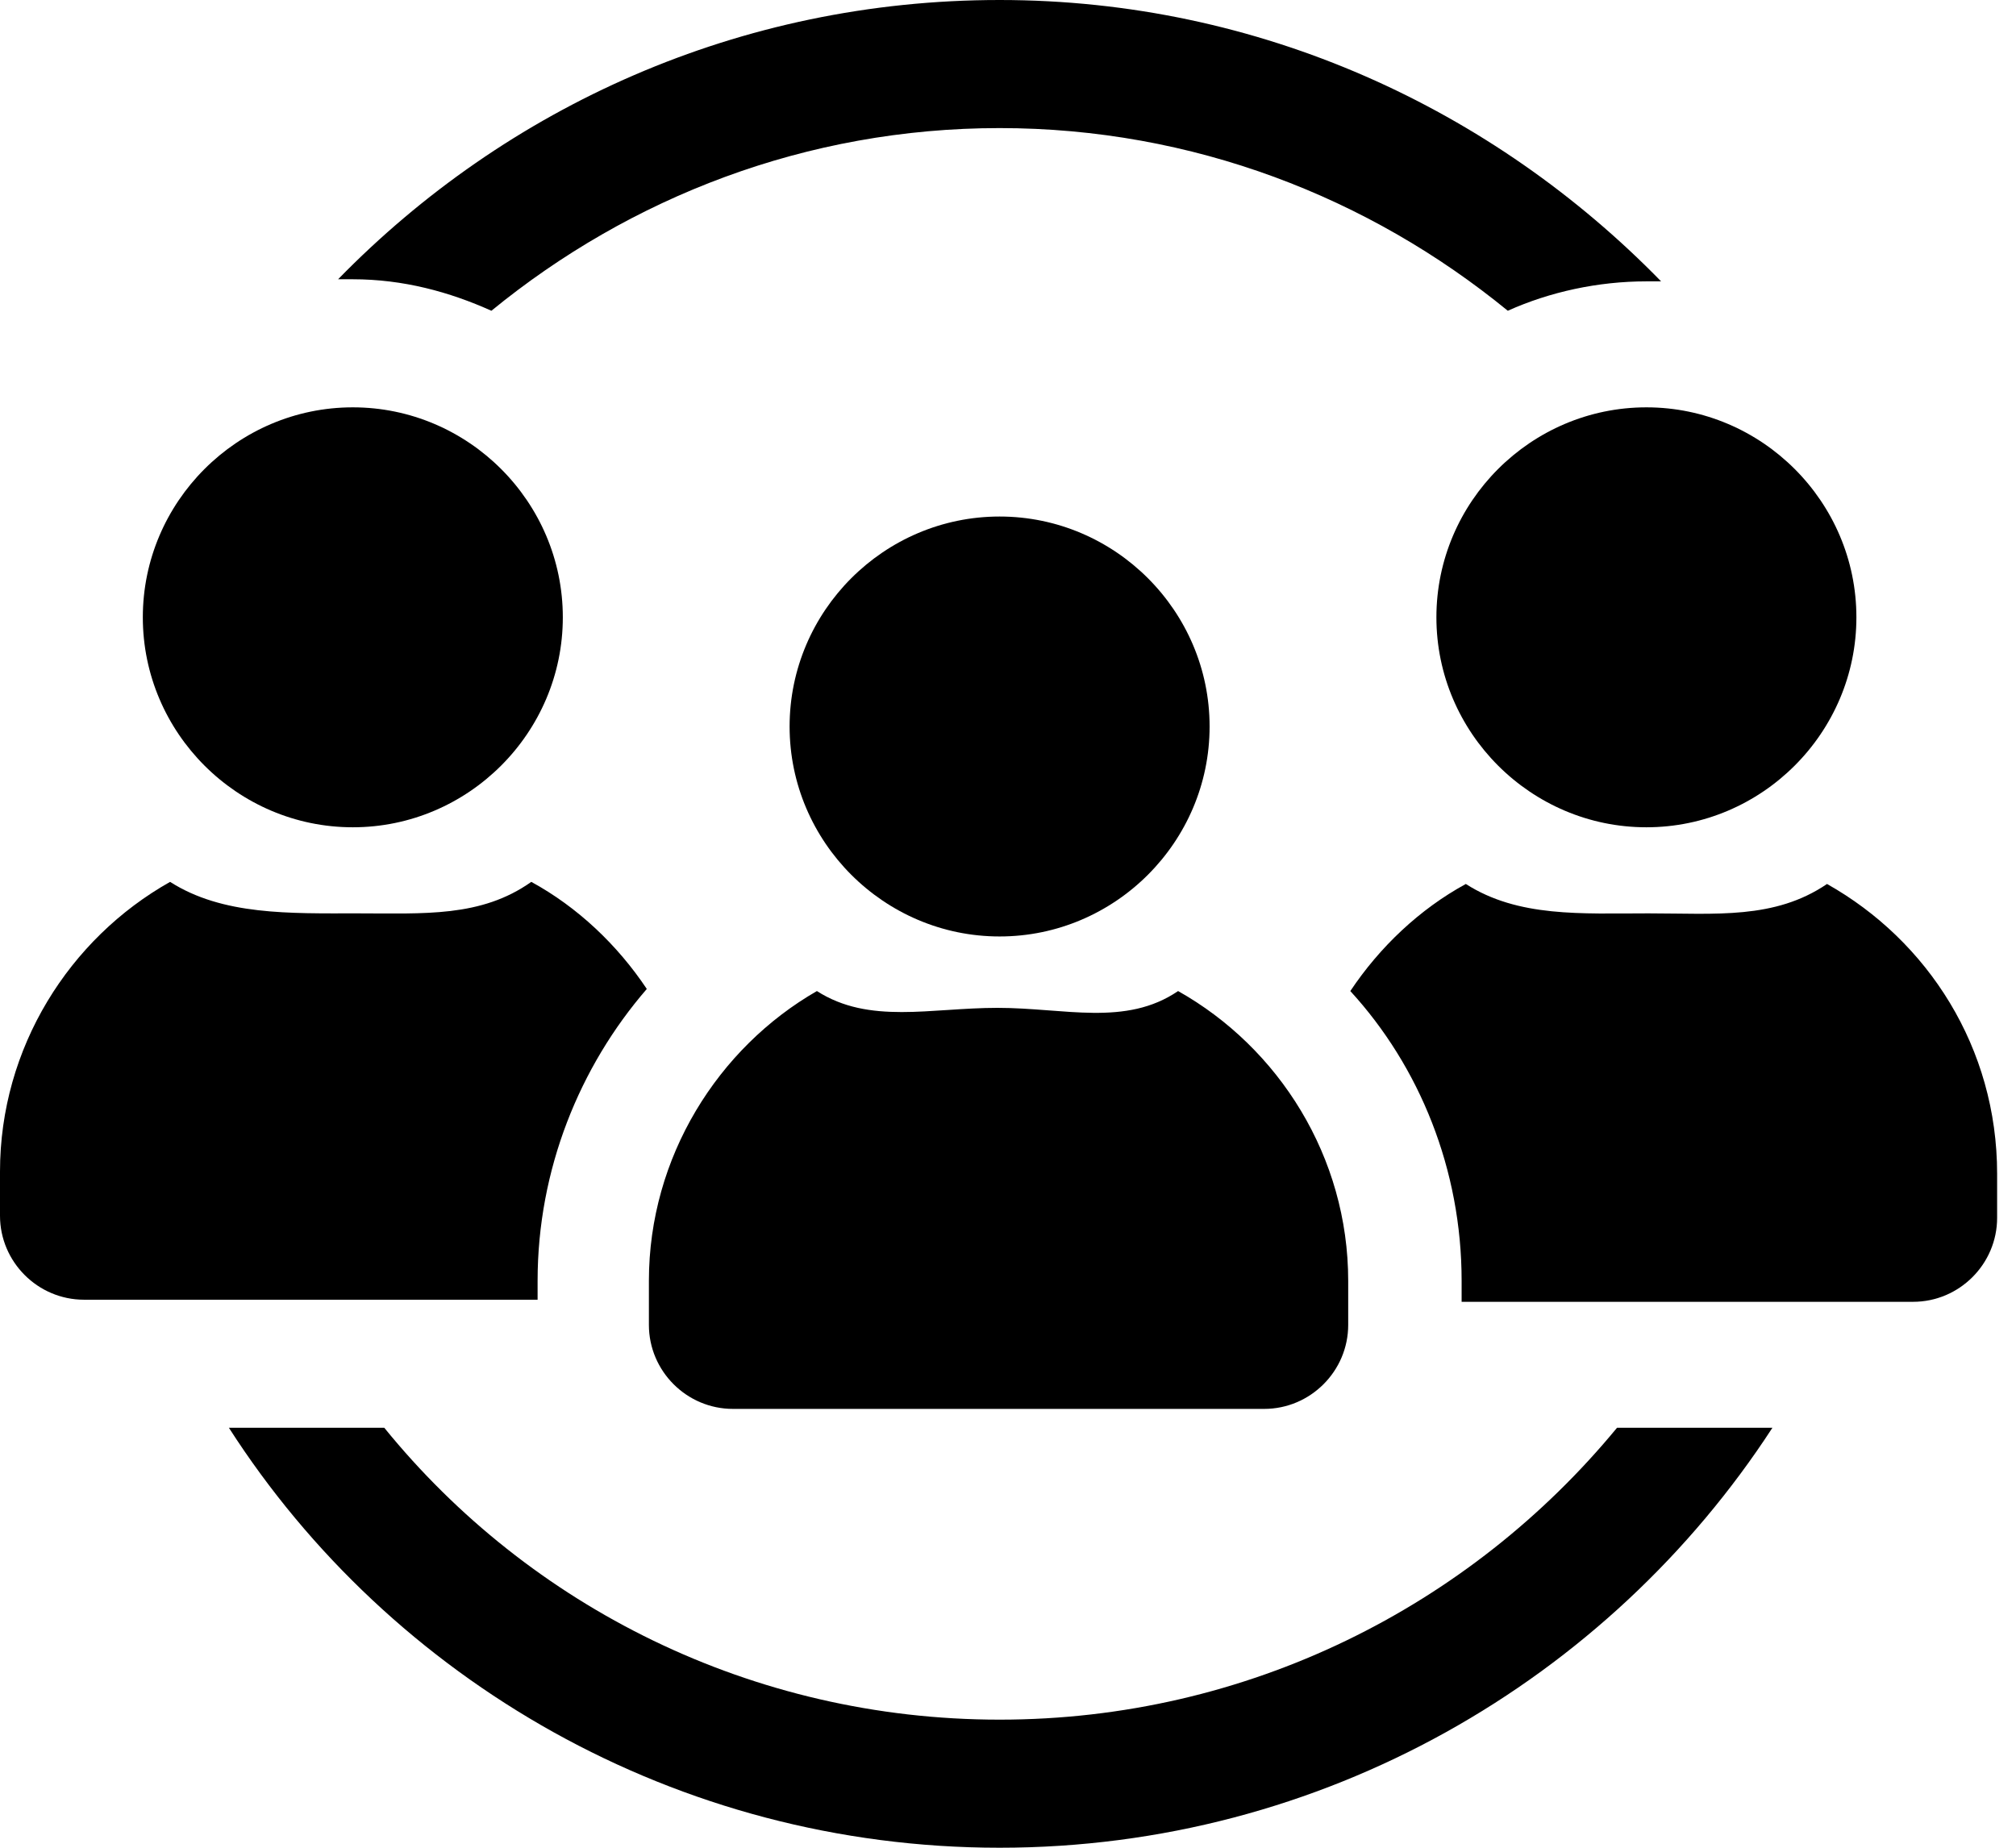
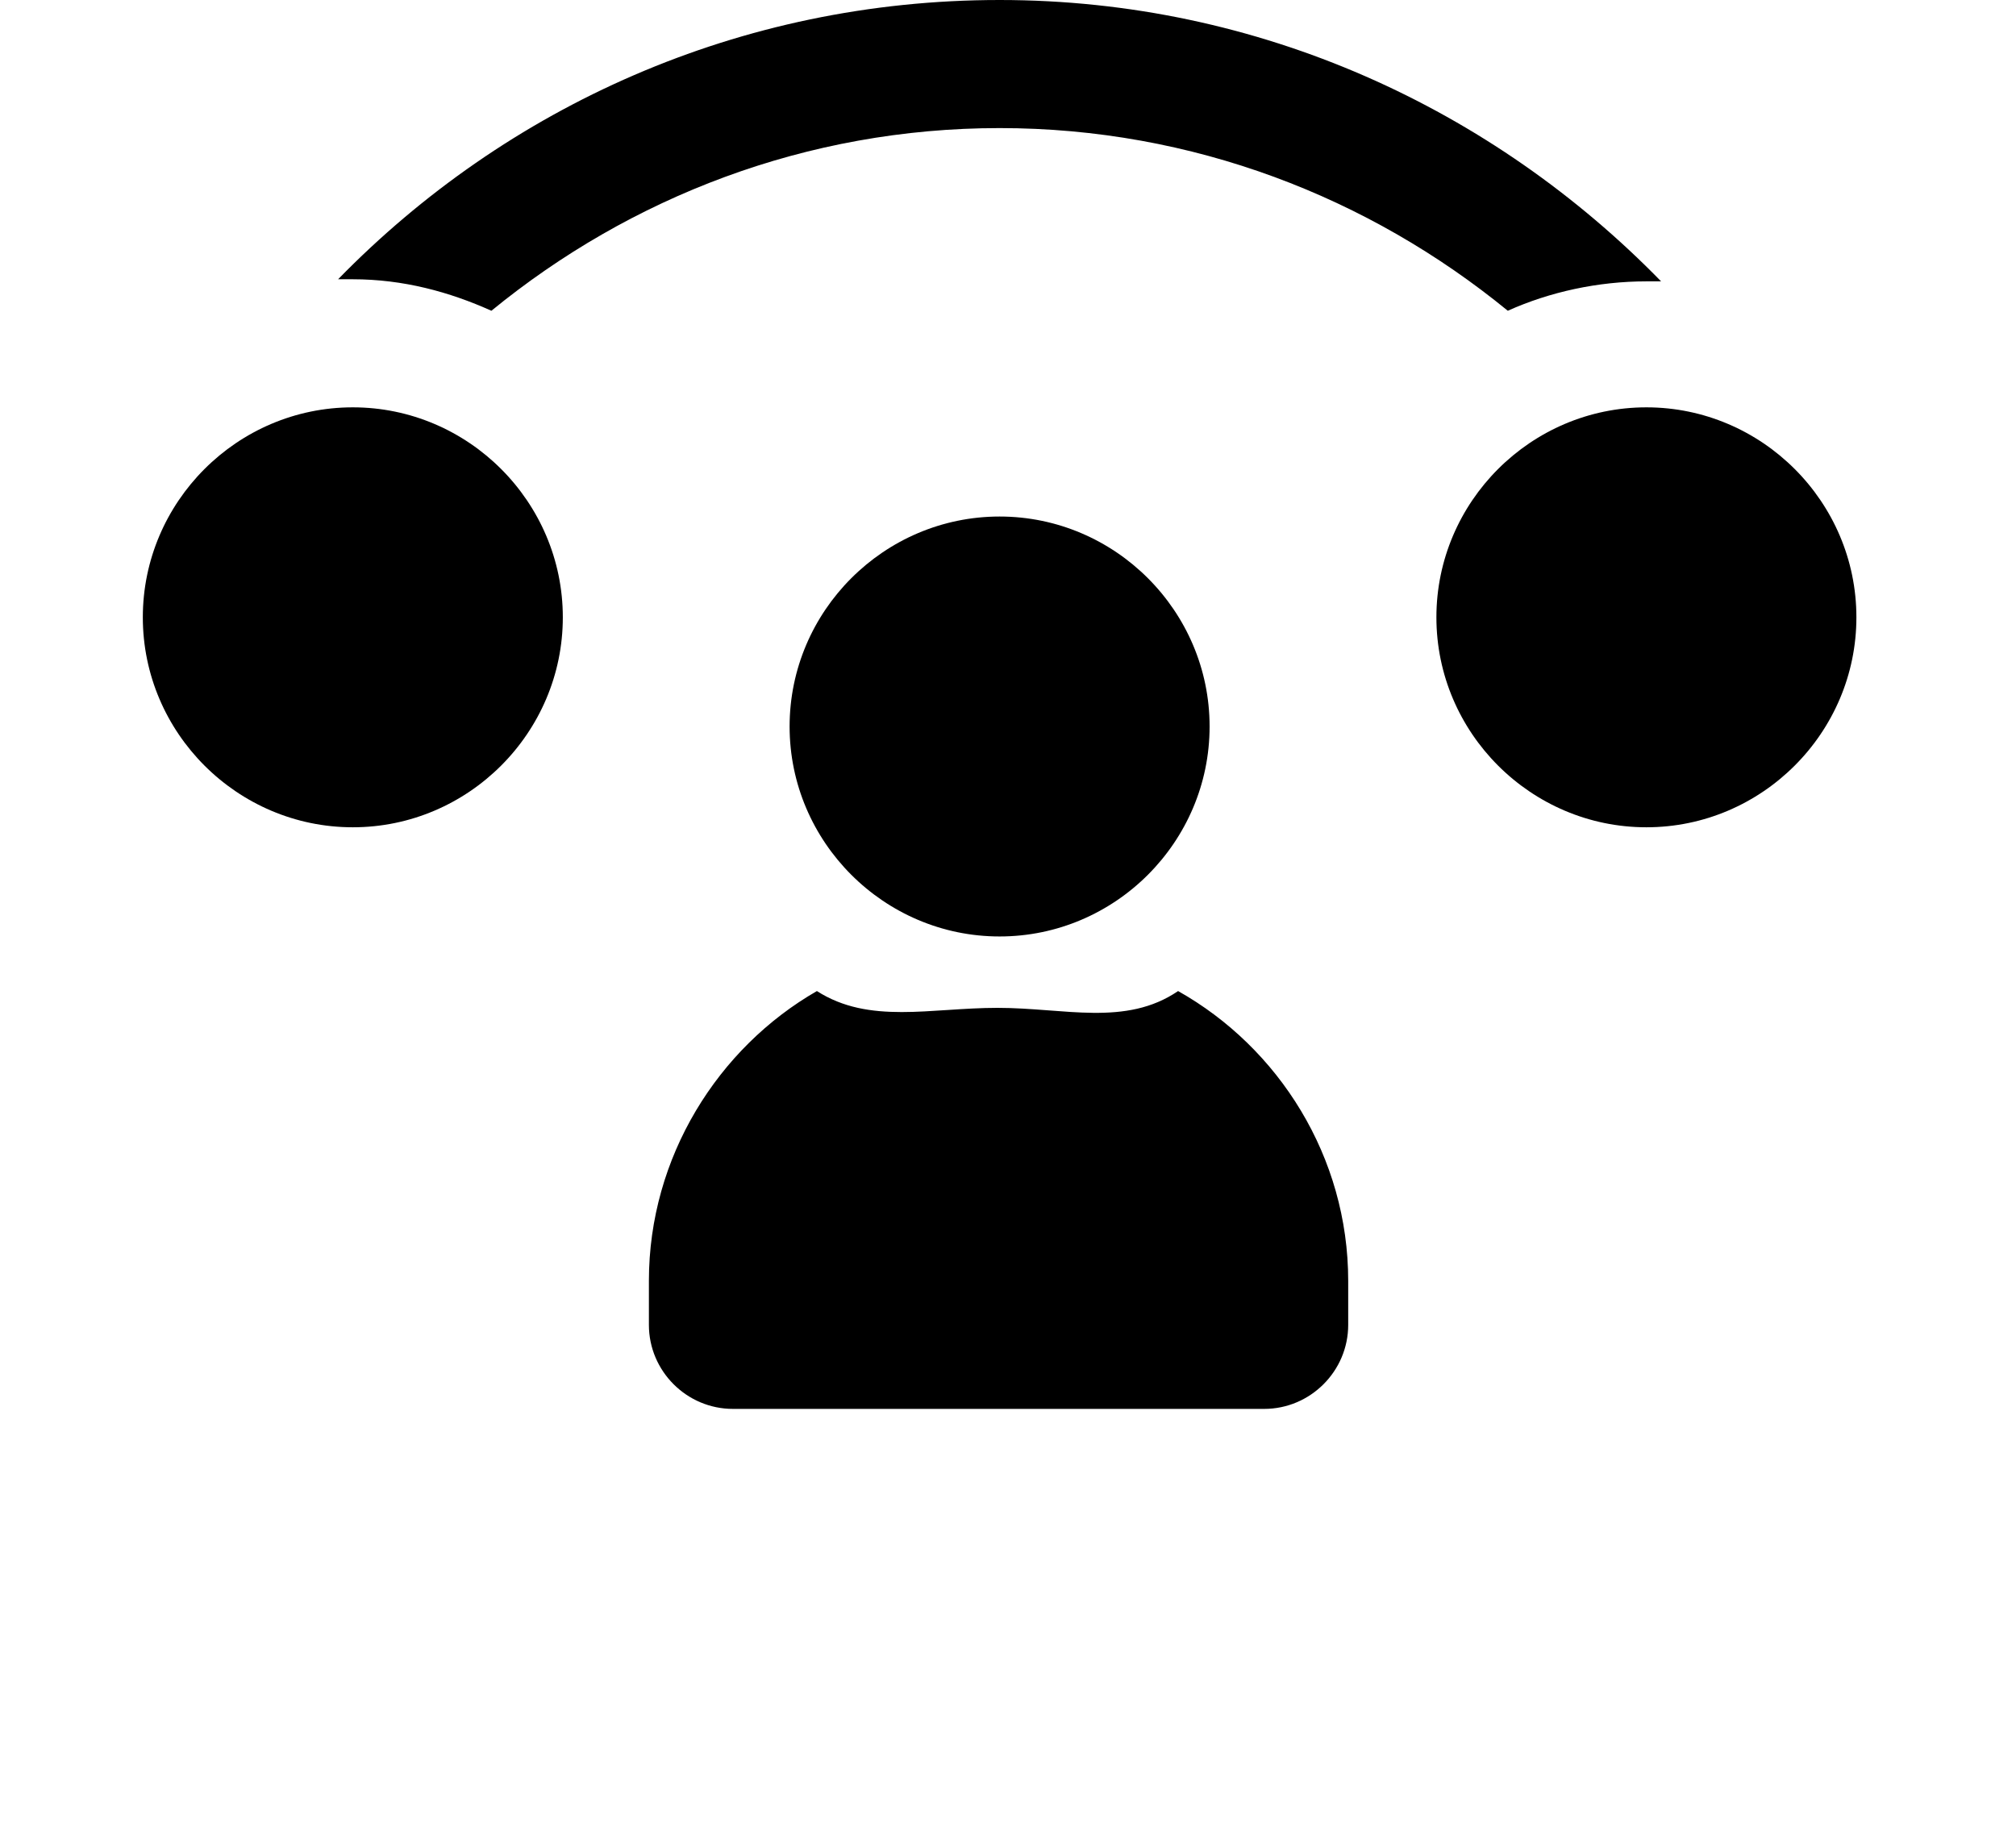
<svg xmlns="http://www.w3.org/2000/svg" width="96" height="88" viewBox="0 0 96 88" fill="none">
-   <path d="M47.6 81.9C35.8 81.9 25.2 76.5 18.3 68H10.9C18.6 80 32.2 88 47.6 88C63 88 76.6 80 84.4 68H77C70 76.5 59.4 81.9 47.6 81.9Z" fill="black" />
  <path d="M23.4 14.8C30 9.4 38.4 6.1 47.6 6.1C56.8 6.1 65.2 9.4 71.8 14.8C73.8 13.9 76.1 13.4 78.4 13.4C78.6 13.4 78.9 13.4 79.1 13.4C71.1 5.2 60 0 47.6 0C35.2 0 24.1 5.1 16.1 13.3C16.3 13.3 16.6 13.3 16.8 13.3C19.2 13.3 21.4 13.9 23.4 14.8Z" fill="black" />
  <path d="M16.801 39.4C22.301 39.4 26.801 34.9 26.801 29.4C26.801 23.9 22.301 19.4 16.801 19.4C11.301 19.4 6.801 23.9 6.801 29.4C6.801 34.9 11.301 39.4 16.801 39.4Z" fill="black" />
-   <path d="M25.6 61C25.6 55.7 27.6 50.8 30.8 47.1C29.4 45 27.5 43.2 25.3 42C22.9 43.7 20.2 43.5 17 43.5C13.8 43.5 10.6 43.6 8.1 42C3.3 44.7 0 49.9 0 55.8V57.9C0 60.1 1.8 61.9 4 61.9H25.6V61Z" fill="black" />
  <path d="M68.4 29.4C68.4 34.9 72.9 39.4 78.4 39.4C83.9 39.4 88.4 34.9 88.4 29.4C88.4 23.9 83.9 19.4 78.4 19.4C72.9 19.4 68.4 23.9 68.4 29.4Z" fill="black" />
-   <path d="M87.001 42.1C84.501 43.8 81.7 43.5 78.5 43.5C75.3 43.5 72.301 43.7 69.801 42.1C67.601 43.3 65.701 45.1 64.301 47.2C67.601 50.8 69.601 55.7 69.601 61V62H91.101C93.301 62 95.101 60.2 95.101 58V55.9C95.101 49.9 91.801 44.8 87.001 42.1Z" fill="black" />
  <path d="M47.6 44.6C53.1 44.6 57.6 40.1 57.6 34.6C57.6 29.1 53.1 24.6 47.6 24.6C42.1 24.6 37.6 29.1 37.6 34.6C37.6 40.1 42.1 44.6 47.6 44.6Z" fill="black" />
  <path d="M30.9 61V63.1C30.9 65.3 32.7 67.1 34.9 67.1H60.2C62.4 67.1 64.2 65.3 64.2 63.1V61C64.2 55.1 60.9 49.9 56.1 47.2C53.6 48.9 50.7 48 47.5 48C44.3 48 41.4 48.8 38.9 47.2C34.2 49.9 30.9 55.1 30.9 61Z" fill="black" />
</svg>